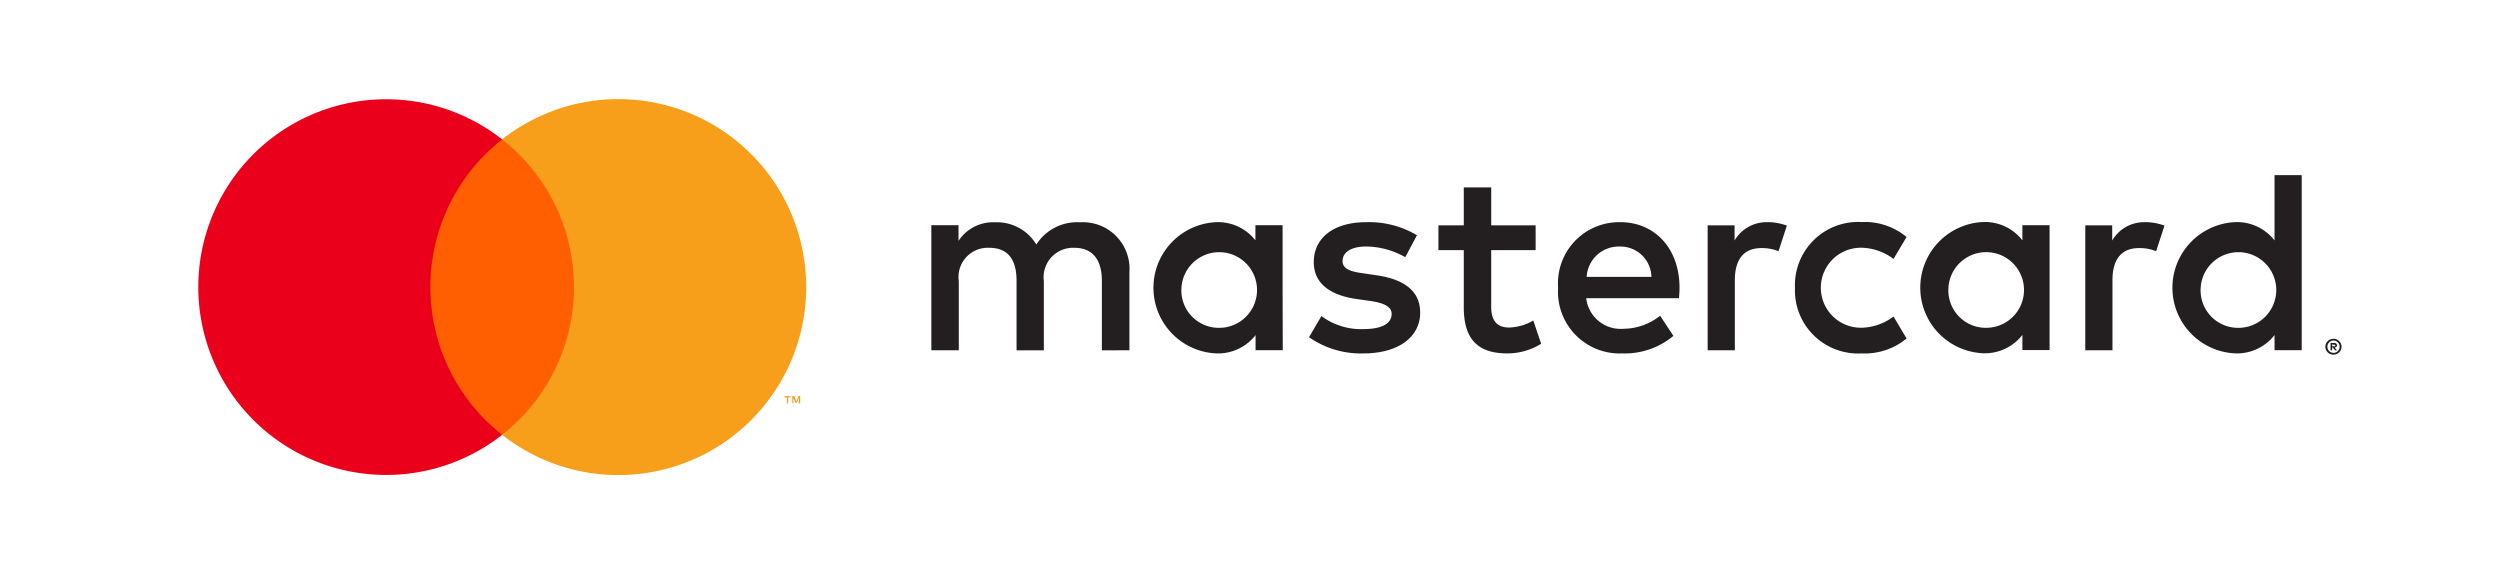
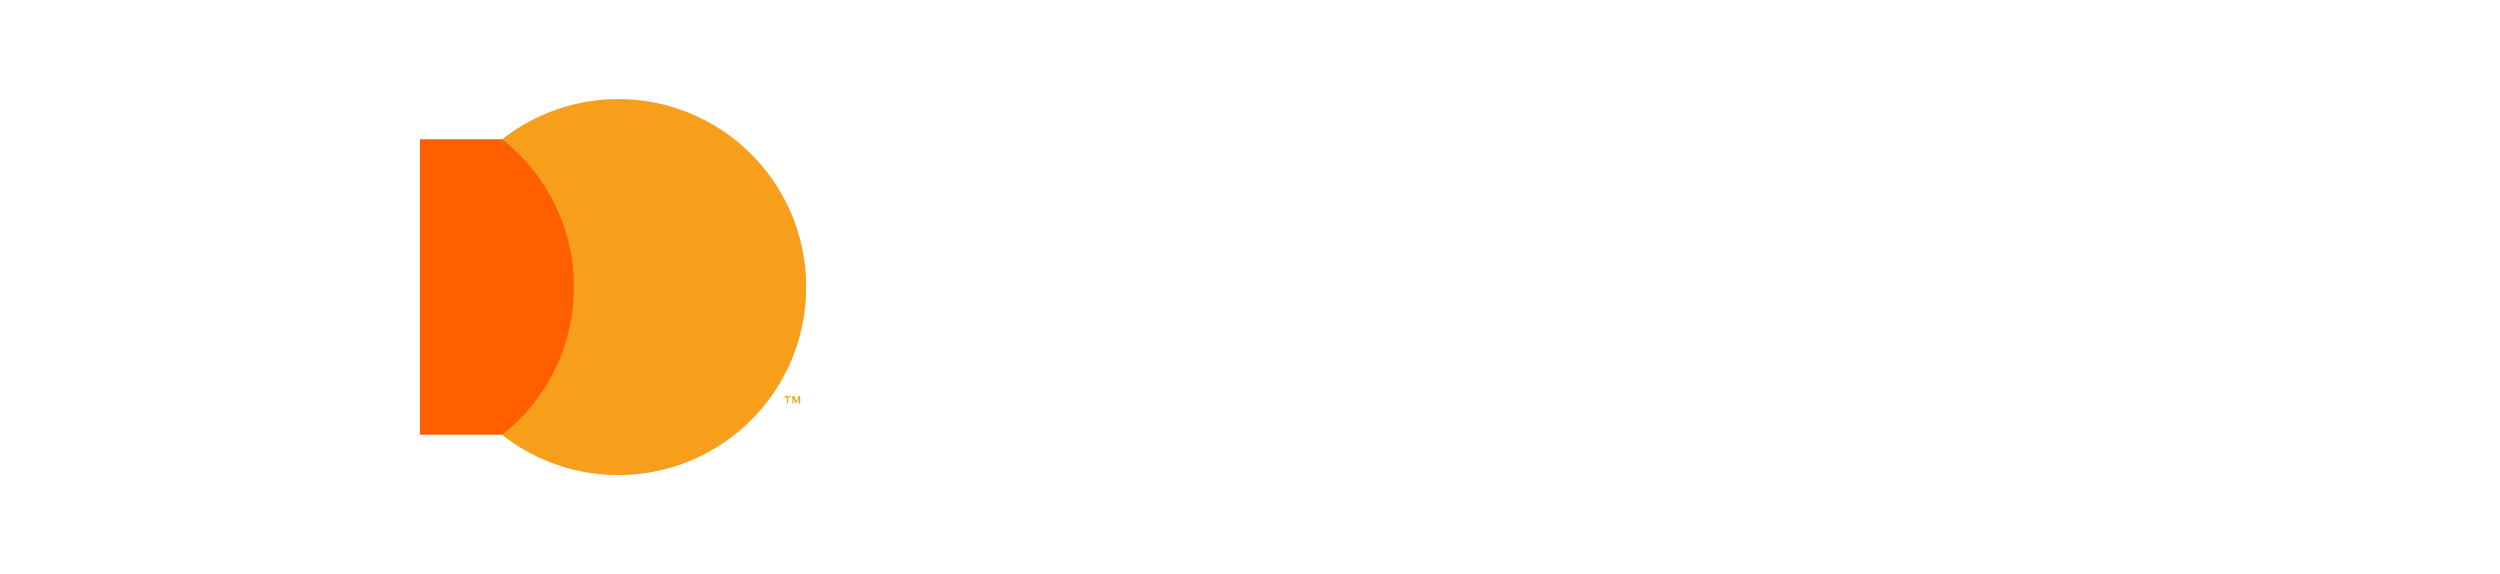
<svg xmlns="http://www.w3.org/2000/svg" width="143.736" height="33" viewBox="0 0 143.736 33">
  <defs>
    <style>.a{fill:none;}.b{fill:#231f20;}.c{fill:#ff5f00;}.d{fill:#eb001b;}.e{fill:#f79e1b;}</style>
  </defs>
  <rect class="a" width="143.736" height="33" />
-   <path class="b" d="M189.828,43.621v-4.5A2.676,2.676,0,0,0,187,36.263a2.782,2.782,0,0,0-2.524,1.278,2.638,2.638,0,0,0-2.374-1.278,2.377,2.377,0,0,0-2.1,1.068v-.9H178.44v7.19h1.578V39.639a1.679,1.679,0,0,1,1.758-1.909c1.068,0,1.563.675,1.563,1.894v4h1.569V39.639a1.693,1.693,0,0,1,1.758-1.909c1.038,0,1.578.675,1.578,1.894v4Zm23.355-7.184H210.63V34.258h-1.578v2.179h-1.458v1.428h1.458v3.274c0,1.668.645,2.662,2.494,2.662a3.673,3.673,0,0,0,1.954-.555l-.45-1.338a2.887,2.887,0,0,1-1.383.405c-.78,0-1.038-.48-1.038-1.2V37.865h2.554Zm13.333-.18a2.119,2.119,0,0,0-1.894,1.053v-.873h-1.548v7.184h1.563V39.594c0-1.2.51-1.849,1.533-1.849a2.548,2.548,0,0,1,.978.18l.48-1.473a3.34,3.34,0,0,0-1.113-.2Zm-20.156.75a5.371,5.371,0,0,0-2.932-.75c-1.819,0-3,.873-3,2.3,0,1.173.87,1.894,2.479,2.119l.735.105c.855.12,1.263.345,1.263.75,0,.555-.57.873-1.638.873a3.829,3.829,0,0,1-2.4-.75l-.711,1.215a5.183,5.183,0,0,0,3.112.933c2.074,0,3.277-.978,3.277-2.344,0-1.263-.948-1.924-2.509-2.149L203.3,39.2c-.675-.09-1.218-.225-1.218-.705,0-.525.51-.84,1.368-.84a4.63,4.63,0,0,1,2.239.615Zm41.867-.75a2.119,2.119,0,0,0-1.894,1.053v-.873h-1.548v7.184h1.563V39.594c0-1.2.51-1.849,1.533-1.849a2.548,2.548,0,0,1,.978.18l.48-1.473a3.34,3.34,0,0,0-1.113-.2Zm-20.133,3.772a3.63,3.63,0,0,0,3.832,3.772,3.763,3.763,0,0,0,2.584-.858l-.75-1.263a3.157,3.157,0,0,1-1.879.645,2.3,2.3,0,0,1,0-4.6,3.157,3.157,0,0,1,1.879.645l.75-1.263a3.763,3.763,0,0,0-2.584-.858,3.63,3.63,0,0,0-3.832,3.772Zm14.638,0v-3.6h-1.563V37.3a2.725,2.725,0,0,0-2.269-1.053,3.776,3.776,0,0,0,0,7.544,2.725,2.725,0,0,0,2.269-1.053v.87h1.563Zm-5.816,0a2.175,2.175,0,1,1,2.179,2.3A2.153,2.153,0,0,1,236.917,40.029Zm-18.863-3.772a3.513,3.513,0,0,0-3.577,3.772,3.543,3.543,0,0,0,3.682,3.772,4.366,4.366,0,0,0,2.947-1.008l-.765-1.158a3.424,3.424,0,0,1-2.1.75,1.993,1.993,0,0,1-2.149-1.758h5.335c.015-.2.03-.39.03-.6,0-2.239-1.4-3.772-3.412-3.772Zm-.03,1.4a1.783,1.783,0,0,1,1.818,1.743h-3.724a1.848,1.848,0,0,1,1.909-1.743Zm39.206,2.374V33.55h-1.563v3.757a2.725,2.725,0,0,0-2.269-1.053,3.776,3.776,0,0,0,0,7.544,2.725,2.725,0,0,0,2.269-1.053v.87h1.563Zm1.827,2.929a.459.459,0,0,1,.18.036.471.471,0,0,1,.147.1.459.459,0,0,1,.1.144.447.447,0,0,1,0,.354.462.462,0,0,1-.1.144.48.48,0,0,1-.147.1.45.45,0,0,1-.18.036.465.465,0,0,1-.432-.279.45.45,0,0,1,0-.354.456.456,0,0,1,.246-.243.471.471,0,0,1,.192-.036Zm0,.81a.339.339,0,0,0,.138-.027.363.363,0,0,0,.111-.075.356.356,0,0,0-.111-.579.345.345,0,0,0-.138-.027.354.354,0,1,0,.006.708Zm.027-.57a.192.192,0,0,1,.126.036.12.12,0,0,1,.045.1.114.114,0,0,1-.036.087.168.168,0,0,1-.1.042l.138.159h-.108l-.129-.159h-.042v.159h-.09V43.2Zm-.105.078v.114h.105a.1.1,0,0,0,.057,0,.052.052,0,0,0,0-.084.1.1,0,0,0-.057,0Zm-7.559-3.247a2.175,2.175,0,1,1,2.179,2.3A2.153,2.153,0,0,1,251.42,40.029Zm-52.784,0v-3.6h-1.563V37.3a2.725,2.725,0,0,0-2.26-1.044,3.776,3.776,0,0,0,0,7.544,2.725,2.725,0,0,0,2.269-1.053v.87h1.563Zm-5.816,0a2.175,2.175,0,1,1,2.179,2.3A2.153,2.153,0,0,1,192.82,40.029Z" transform="translate(-124.893 -23.482)" />
  <g transform="translate(11.393 5.699)">
    <rect class="c" width="9.453" height="16.988" transform="translate(12.752 2.307)" />
-     <path class="d" d="M51.317,29.806a10.785,10.785,0,0,1,4.126-8.492,10.8,10.8,0,1,0,0,16.988,10.785,10.785,0,0,1-4.126-8.5Z" transform="translate(-37.965 -19)" />
    <path class="e" d="M113.69,29.8a10.8,10.8,0,0,1-17.48,8.492,10.8,10.8,0,0,0,0-16.988,10.8,10.8,0,0,1,17.48,8.5Z" transform="translate(-78.732 -18.991)" />
    <path class="e" d="M150.51,76.31v-.348h.141v-.069H150.3v.072h.141v.348Zm.693,0v-.42h-.093l-.126.3-.126-.3h-.111v.42h.063V76l.117.273h.081l.117-.273v.318Z" transform="translate(-116.59 -58.816)" />
  </g>
</svg>